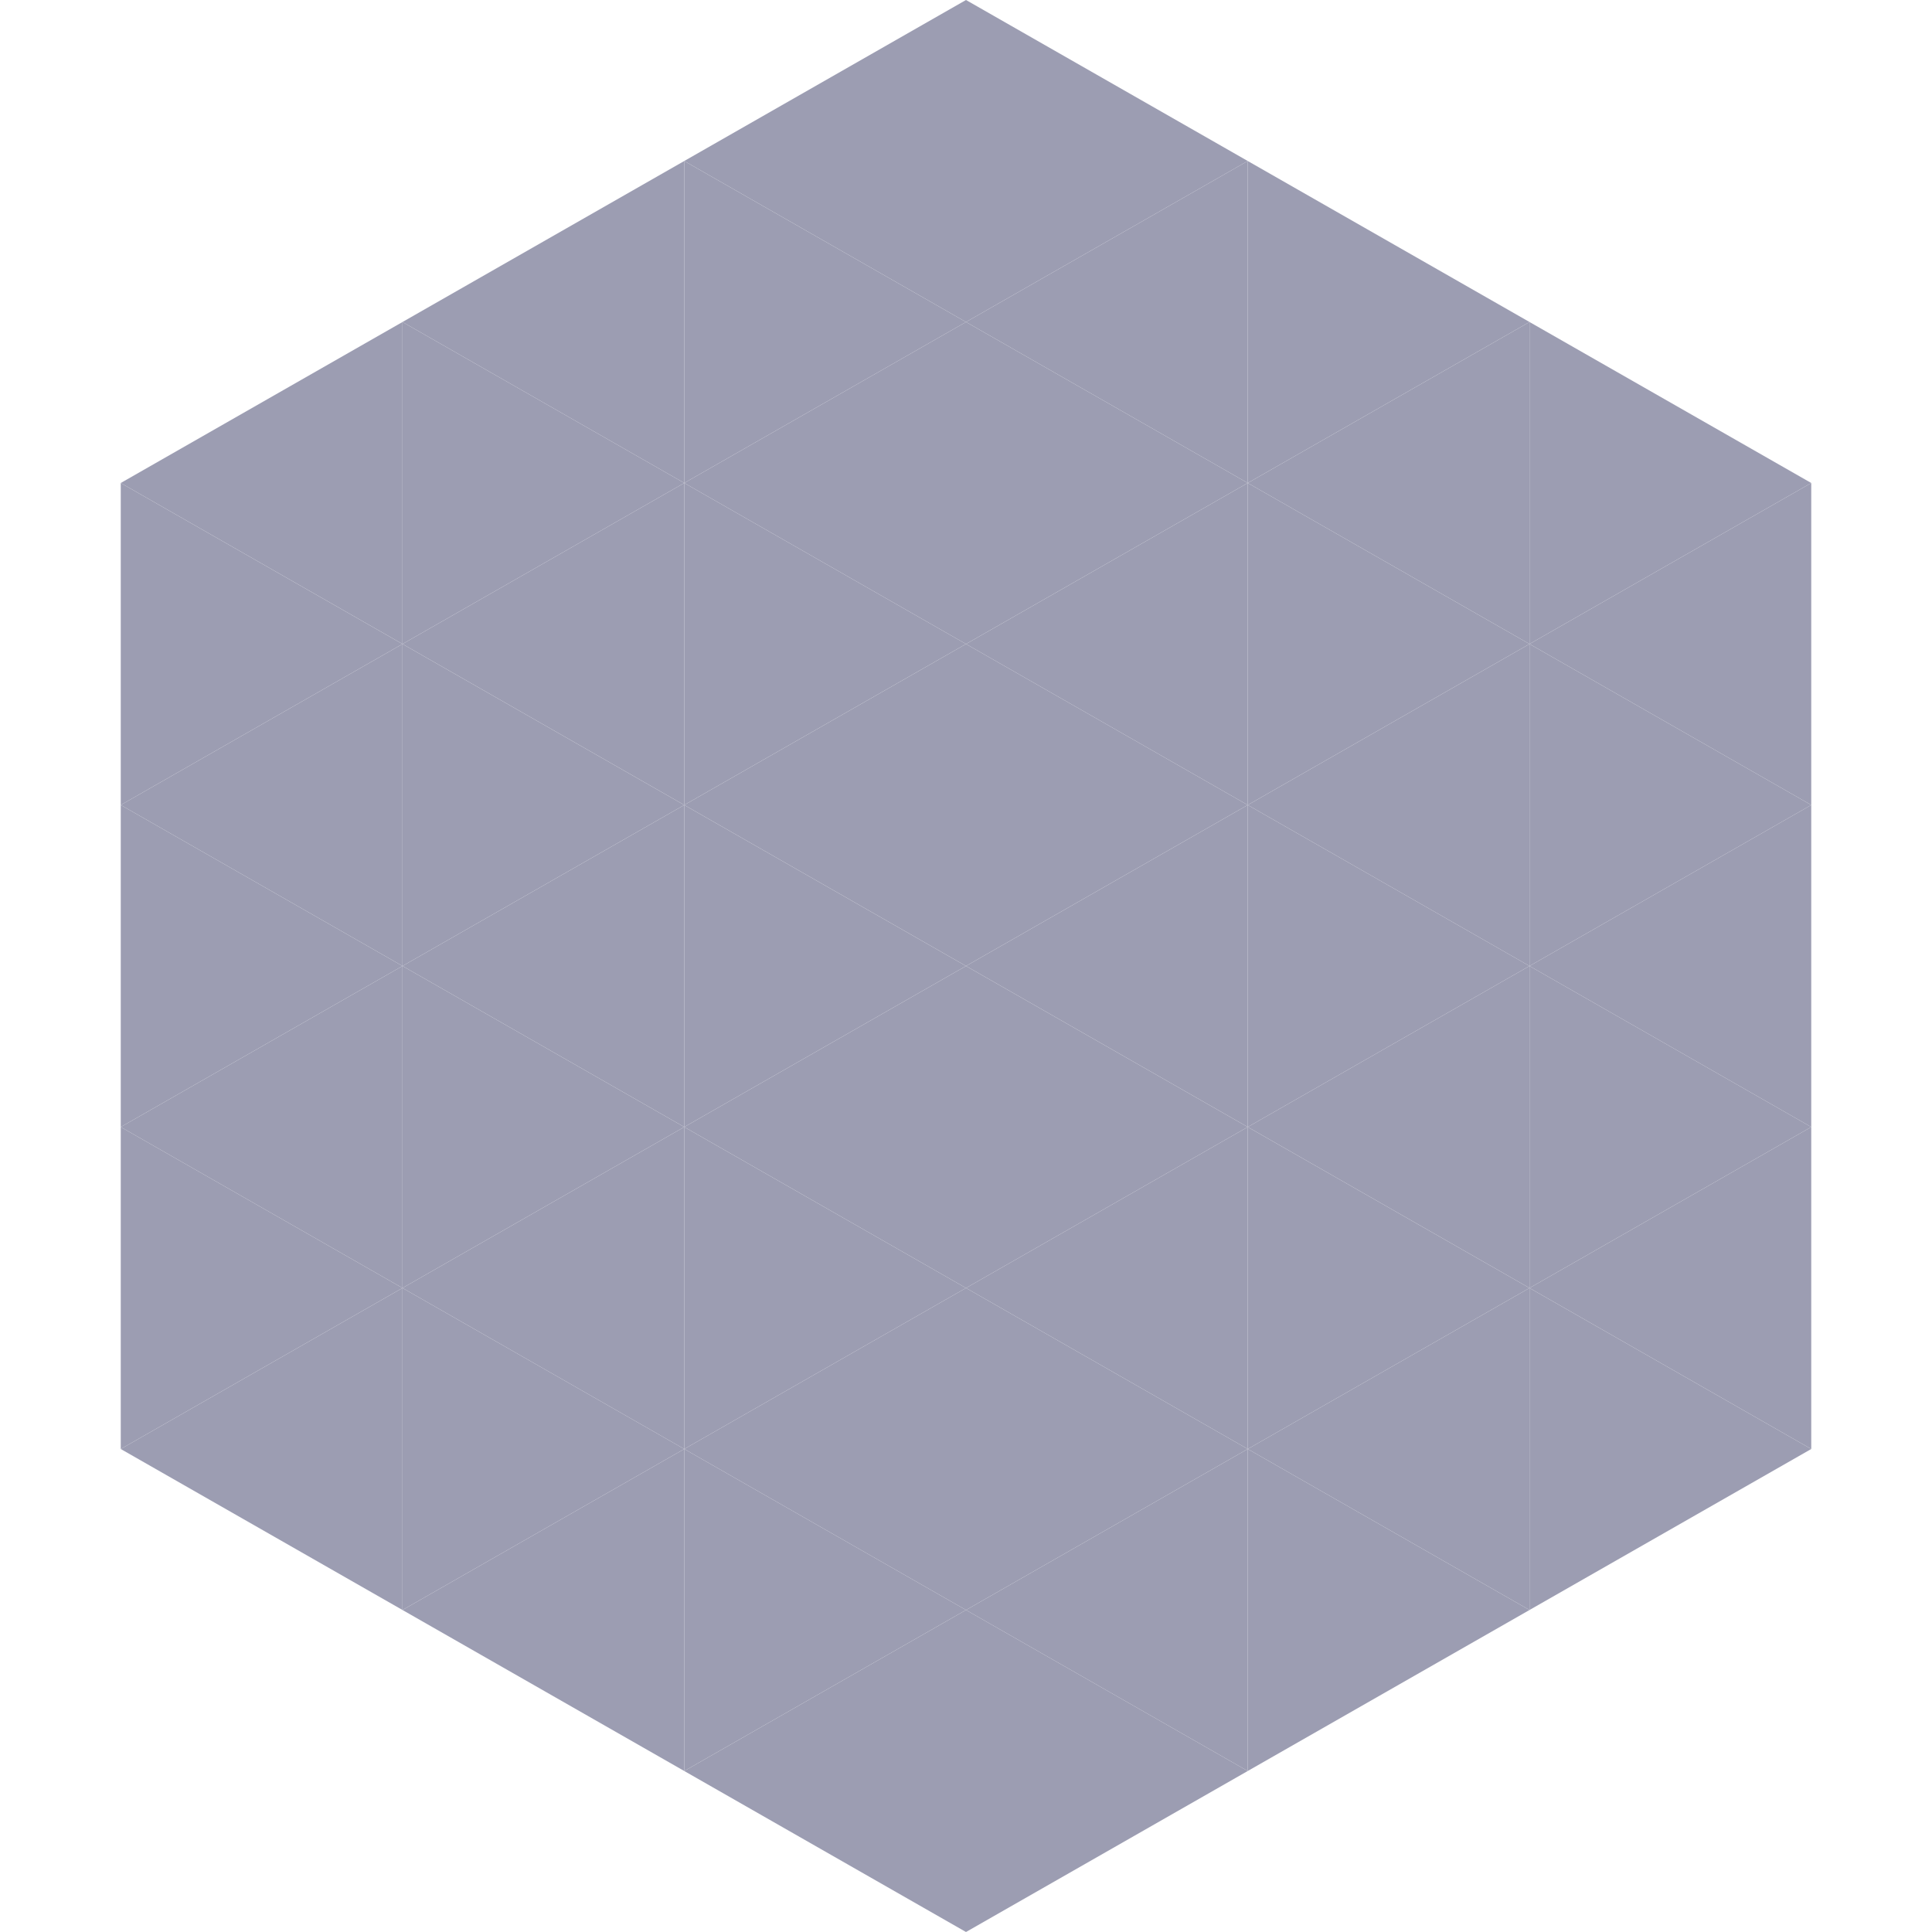
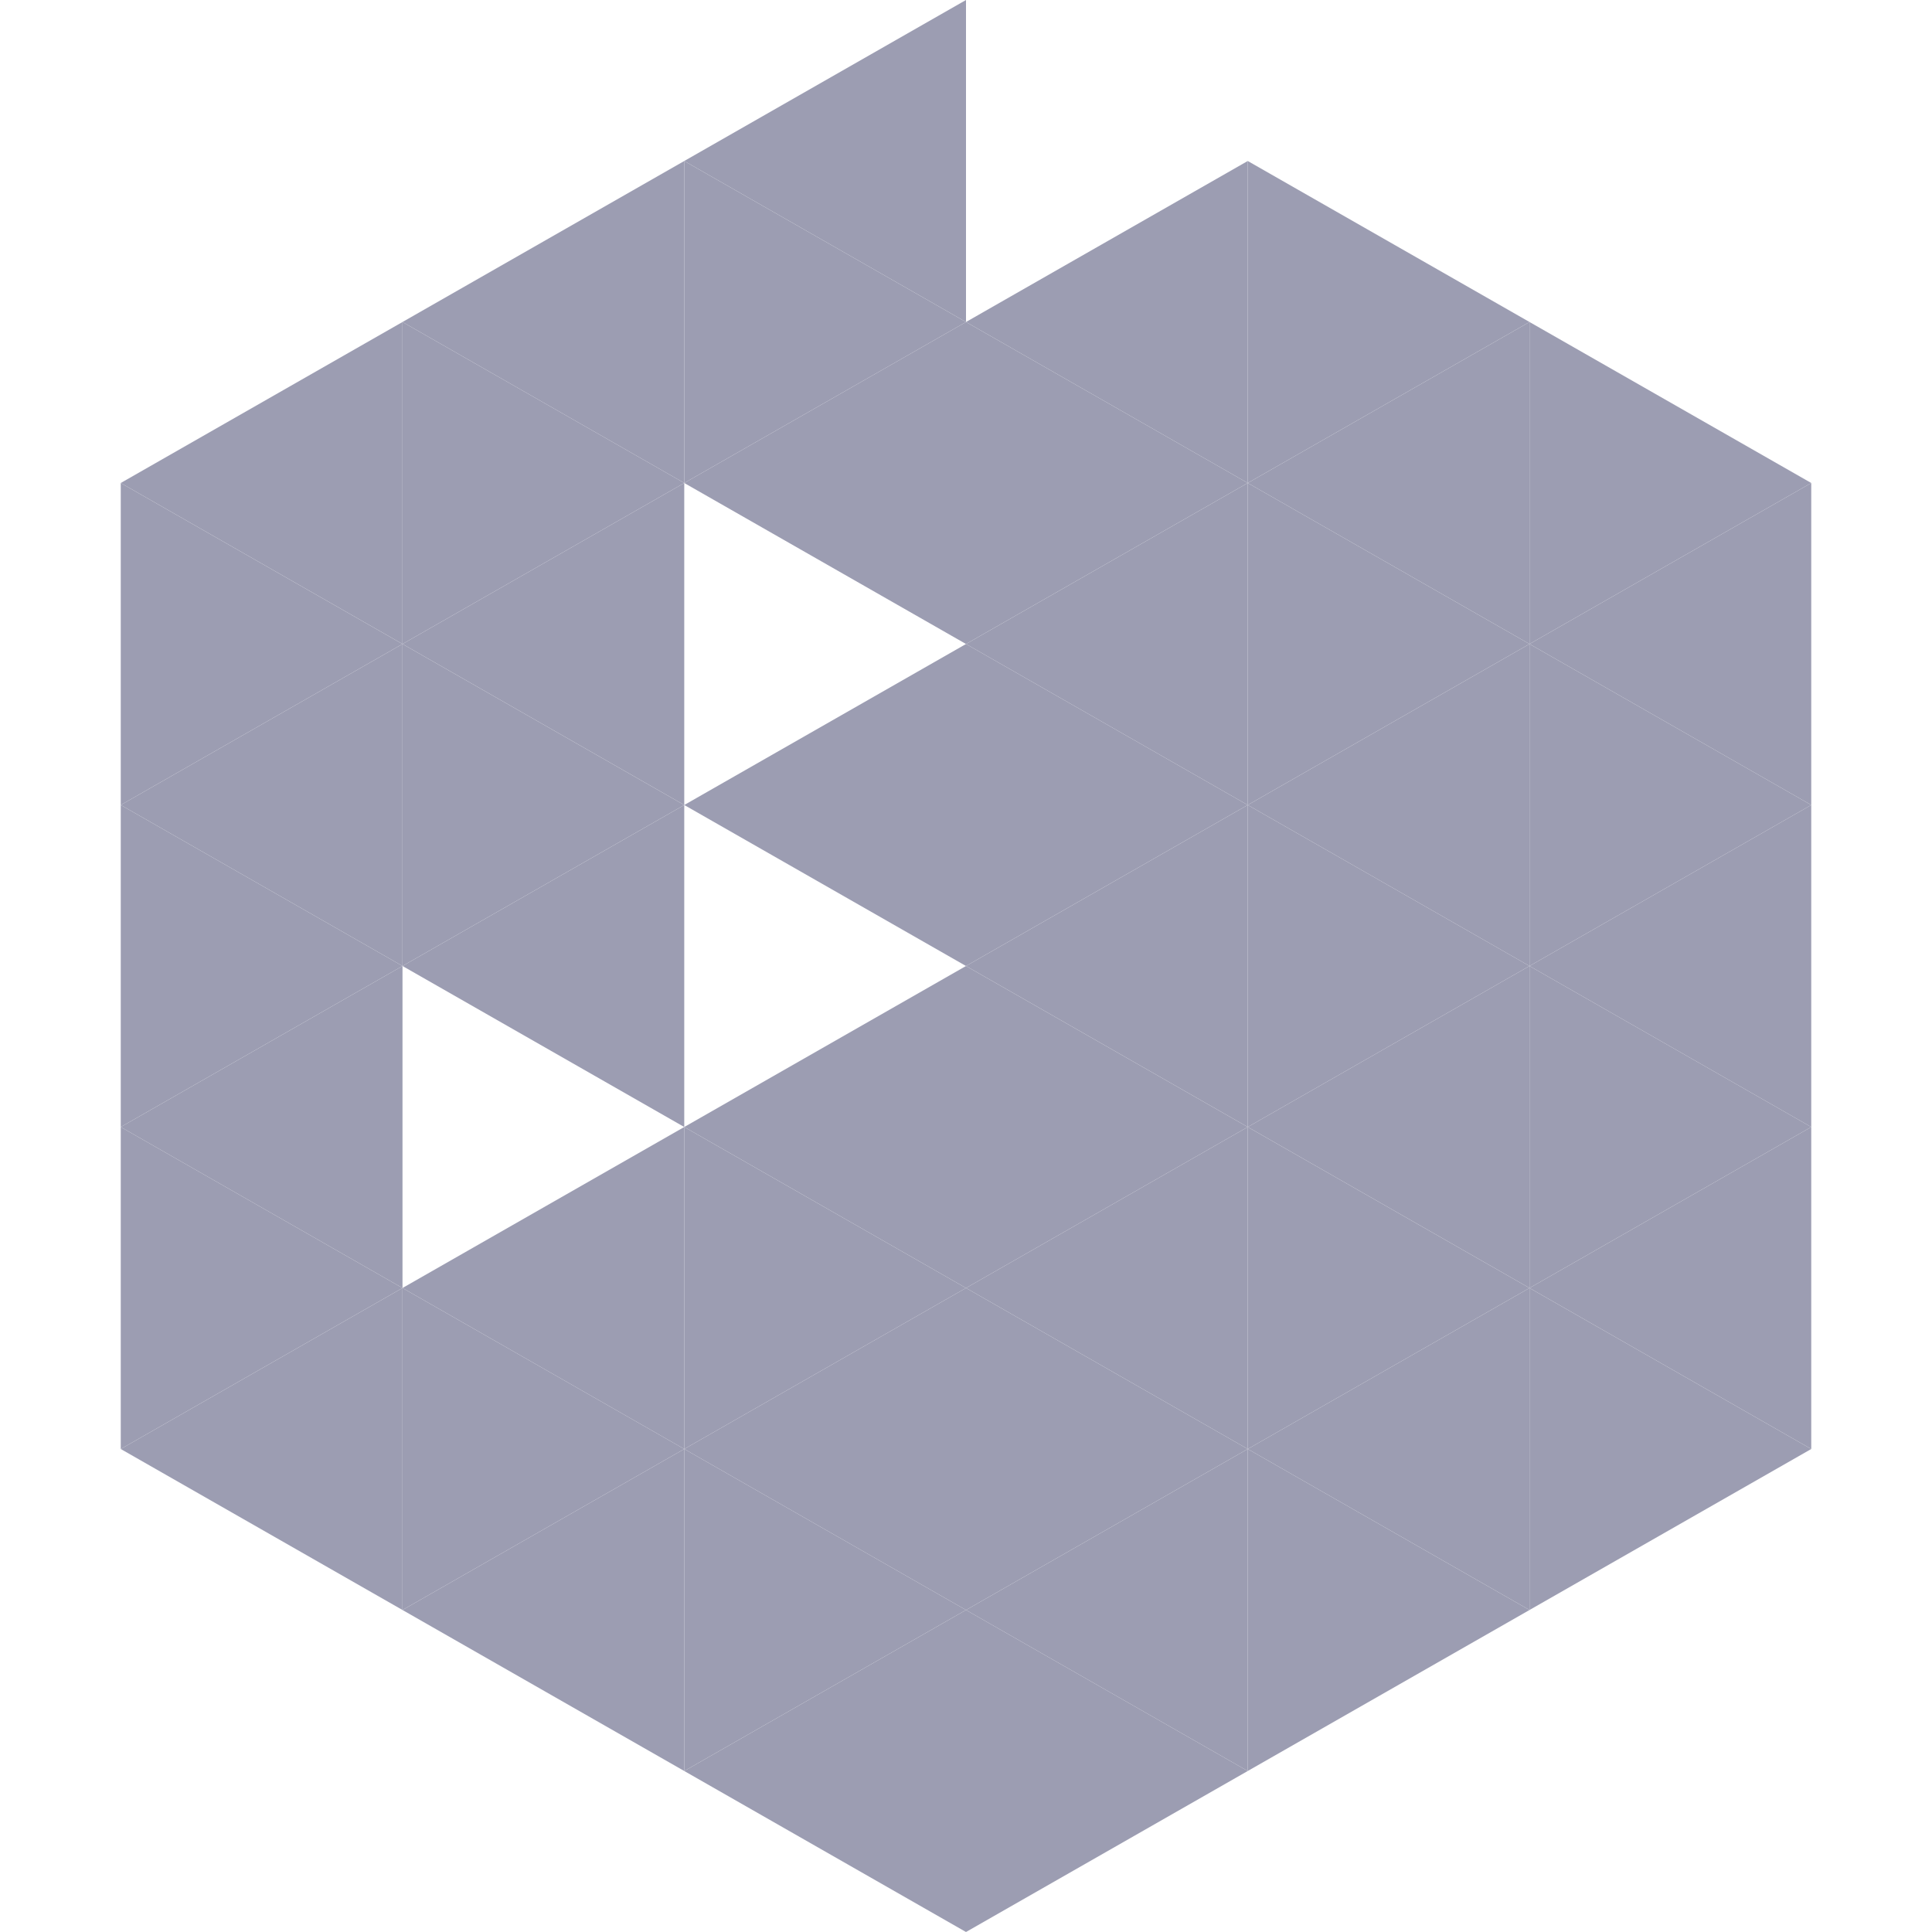
<svg xmlns="http://www.w3.org/2000/svg" width="240" height="240">
  <polygon points="50,40 15,60 50,80" style="fill:rgb(156,157,178)" />
  <polygon points="190,40 225,60 190,80" style="fill:rgb(156,157,178)" />
  <polygon points="15,60 50,80 15,100" style="fill:rgb(156,157,178)" />
  <polygon points="225,60 190,80 225,100" style="fill:rgb(156,157,178)" />
  <polygon points="50,80 15,100 50,120" style="fill:rgb(156,157,178)" />
  <polygon points="190,80 225,100 190,120" style="fill:rgb(156,157,178)" />
  <polygon points="15,100 50,120 15,140" style="fill:rgb(156,157,178)" />
  <polygon points="225,100 190,120 225,140" style="fill:rgb(156,157,178)" />
  <polygon points="50,120 15,140 50,160" style="fill:rgb(156,157,178)" />
  <polygon points="190,120 225,140 190,160" style="fill:rgb(156,157,178)" />
  <polygon points="15,140 50,160 15,180" style="fill:rgb(156,157,178)" />
  <polygon points="225,140 190,160 225,180" style="fill:rgb(156,157,178)" />
  <polygon points="50,160 15,180 50,200" style="fill:rgb(156,157,178)" />
  <polygon points="190,160 225,180 190,200" style="fill:rgb(156,157,178)" />
  <polygon points="15,180 50,200 15,220" style="fill:rgb(255,255,255); fill-opacity:0" />
  <polygon points="225,180 190,200 225,220" style="fill:rgb(255,255,255); fill-opacity:0" />
  <polygon points="50,0 85,20 50,40" style="fill:rgb(255,255,255); fill-opacity:0" />
  <polygon points="190,0 155,20 190,40" style="fill:rgb(255,255,255); fill-opacity:0" />
  <polygon points="85,20 50,40 85,60" style="fill:rgb(156,157,178)" />
  <polygon points="155,20 190,40 155,60" style="fill:rgb(156,157,178)" />
  <polygon points="50,40 85,60 50,80" style="fill:rgb(156,157,178)" />
  <polygon points="190,40 155,60 190,80" style="fill:rgb(156,157,178)" />
  <polygon points="85,60 50,80 85,100" style="fill:rgb(156,157,178)" />
  <polygon points="155,60 190,80 155,100" style="fill:rgb(156,157,178)" />
  <polygon points="50,80 85,100 50,120" style="fill:rgb(156,157,178)" />
  <polygon points="190,80 155,100 190,120" style="fill:rgb(156,157,178)" />
  <polygon points="85,100 50,120 85,140" style="fill:rgb(156,157,178)" />
  <polygon points="155,100 190,120 155,140" style="fill:rgb(156,157,178)" />
-   <polygon points="50,120 85,140 50,160" style="fill:rgb(156,157,178)" />
  <polygon points="190,120 155,140 190,160" style="fill:rgb(156,157,178)" />
  <polygon points="85,140 50,160 85,180" style="fill:rgb(156,157,178)" />
  <polygon points="155,140 190,160 155,180" style="fill:rgb(156,157,178)" />
  <polygon points="50,160 85,180 50,200" style="fill:rgb(156,157,178)" />
  <polygon points="190,160 155,180 190,200" style="fill:rgb(156,157,178)" />
  <polygon points="85,180 50,200 85,220" style="fill:rgb(156,157,178)" />
  <polygon points="155,180 190,200 155,220" style="fill:rgb(156,157,178)" />
  <polygon points="120,0 85,20 120,40" style="fill:rgb(156,157,178)" />
-   <polygon points="120,0 155,20 120,40" style="fill:rgb(156,157,178)" />
  <polygon points="85,20 120,40 85,60" style="fill:rgb(156,157,178)" />
  <polygon points="155,20 120,40 155,60" style="fill:rgb(156,157,178)" />
  <polygon points="120,40 85,60 120,80" style="fill:rgb(156,157,178)" />
  <polygon points="120,40 155,60 120,80" style="fill:rgb(156,157,178)" />
-   <polygon points="85,60 120,80 85,100" style="fill:rgb(156,157,178)" />
  <polygon points="155,60 120,80 155,100" style="fill:rgb(156,157,178)" />
  <polygon points="120,80 85,100 120,120" style="fill:rgb(156,157,178)" />
  <polygon points="120,80 155,100 120,120" style="fill:rgb(156,157,178)" />
-   <polygon points="85,100 120,120 85,140" style="fill:rgb(156,157,178)" />
  <polygon points="155,100 120,120 155,140" style="fill:rgb(156,157,178)" />
  <polygon points="120,120 85,140 120,160" style="fill:rgb(156,157,178)" />
  <polygon points="120,120 155,140 120,160" style="fill:rgb(156,157,178)" />
  <polygon points="85,140 120,160 85,180" style="fill:rgb(156,157,178)" />
  <polygon points="155,140 120,160 155,180" style="fill:rgb(156,157,178)" />
  <polygon points="120,160 85,180 120,200" style="fill:rgb(156,157,178)" />
  <polygon points="120,160 155,180 120,200" style="fill:rgb(156,157,178)" />
  <polygon points="85,180 120,200 85,220" style="fill:rgb(156,157,178)" />
  <polygon points="155,180 120,200 155,220" style="fill:rgb(156,157,178)" />
  <polygon points="120,200 85,220 120,240" style="fill:rgb(156,157,178)" />
  <polygon points="120,200 155,220 120,240" style="fill:rgb(156,157,178)" />
  <polygon points="85,220 120,240 85,260" style="fill:rgb(255,255,255); fill-opacity:0" />
  <polygon points="155,220 120,240 155,260" style="fill:rgb(255,255,255); fill-opacity:0" />
</svg>